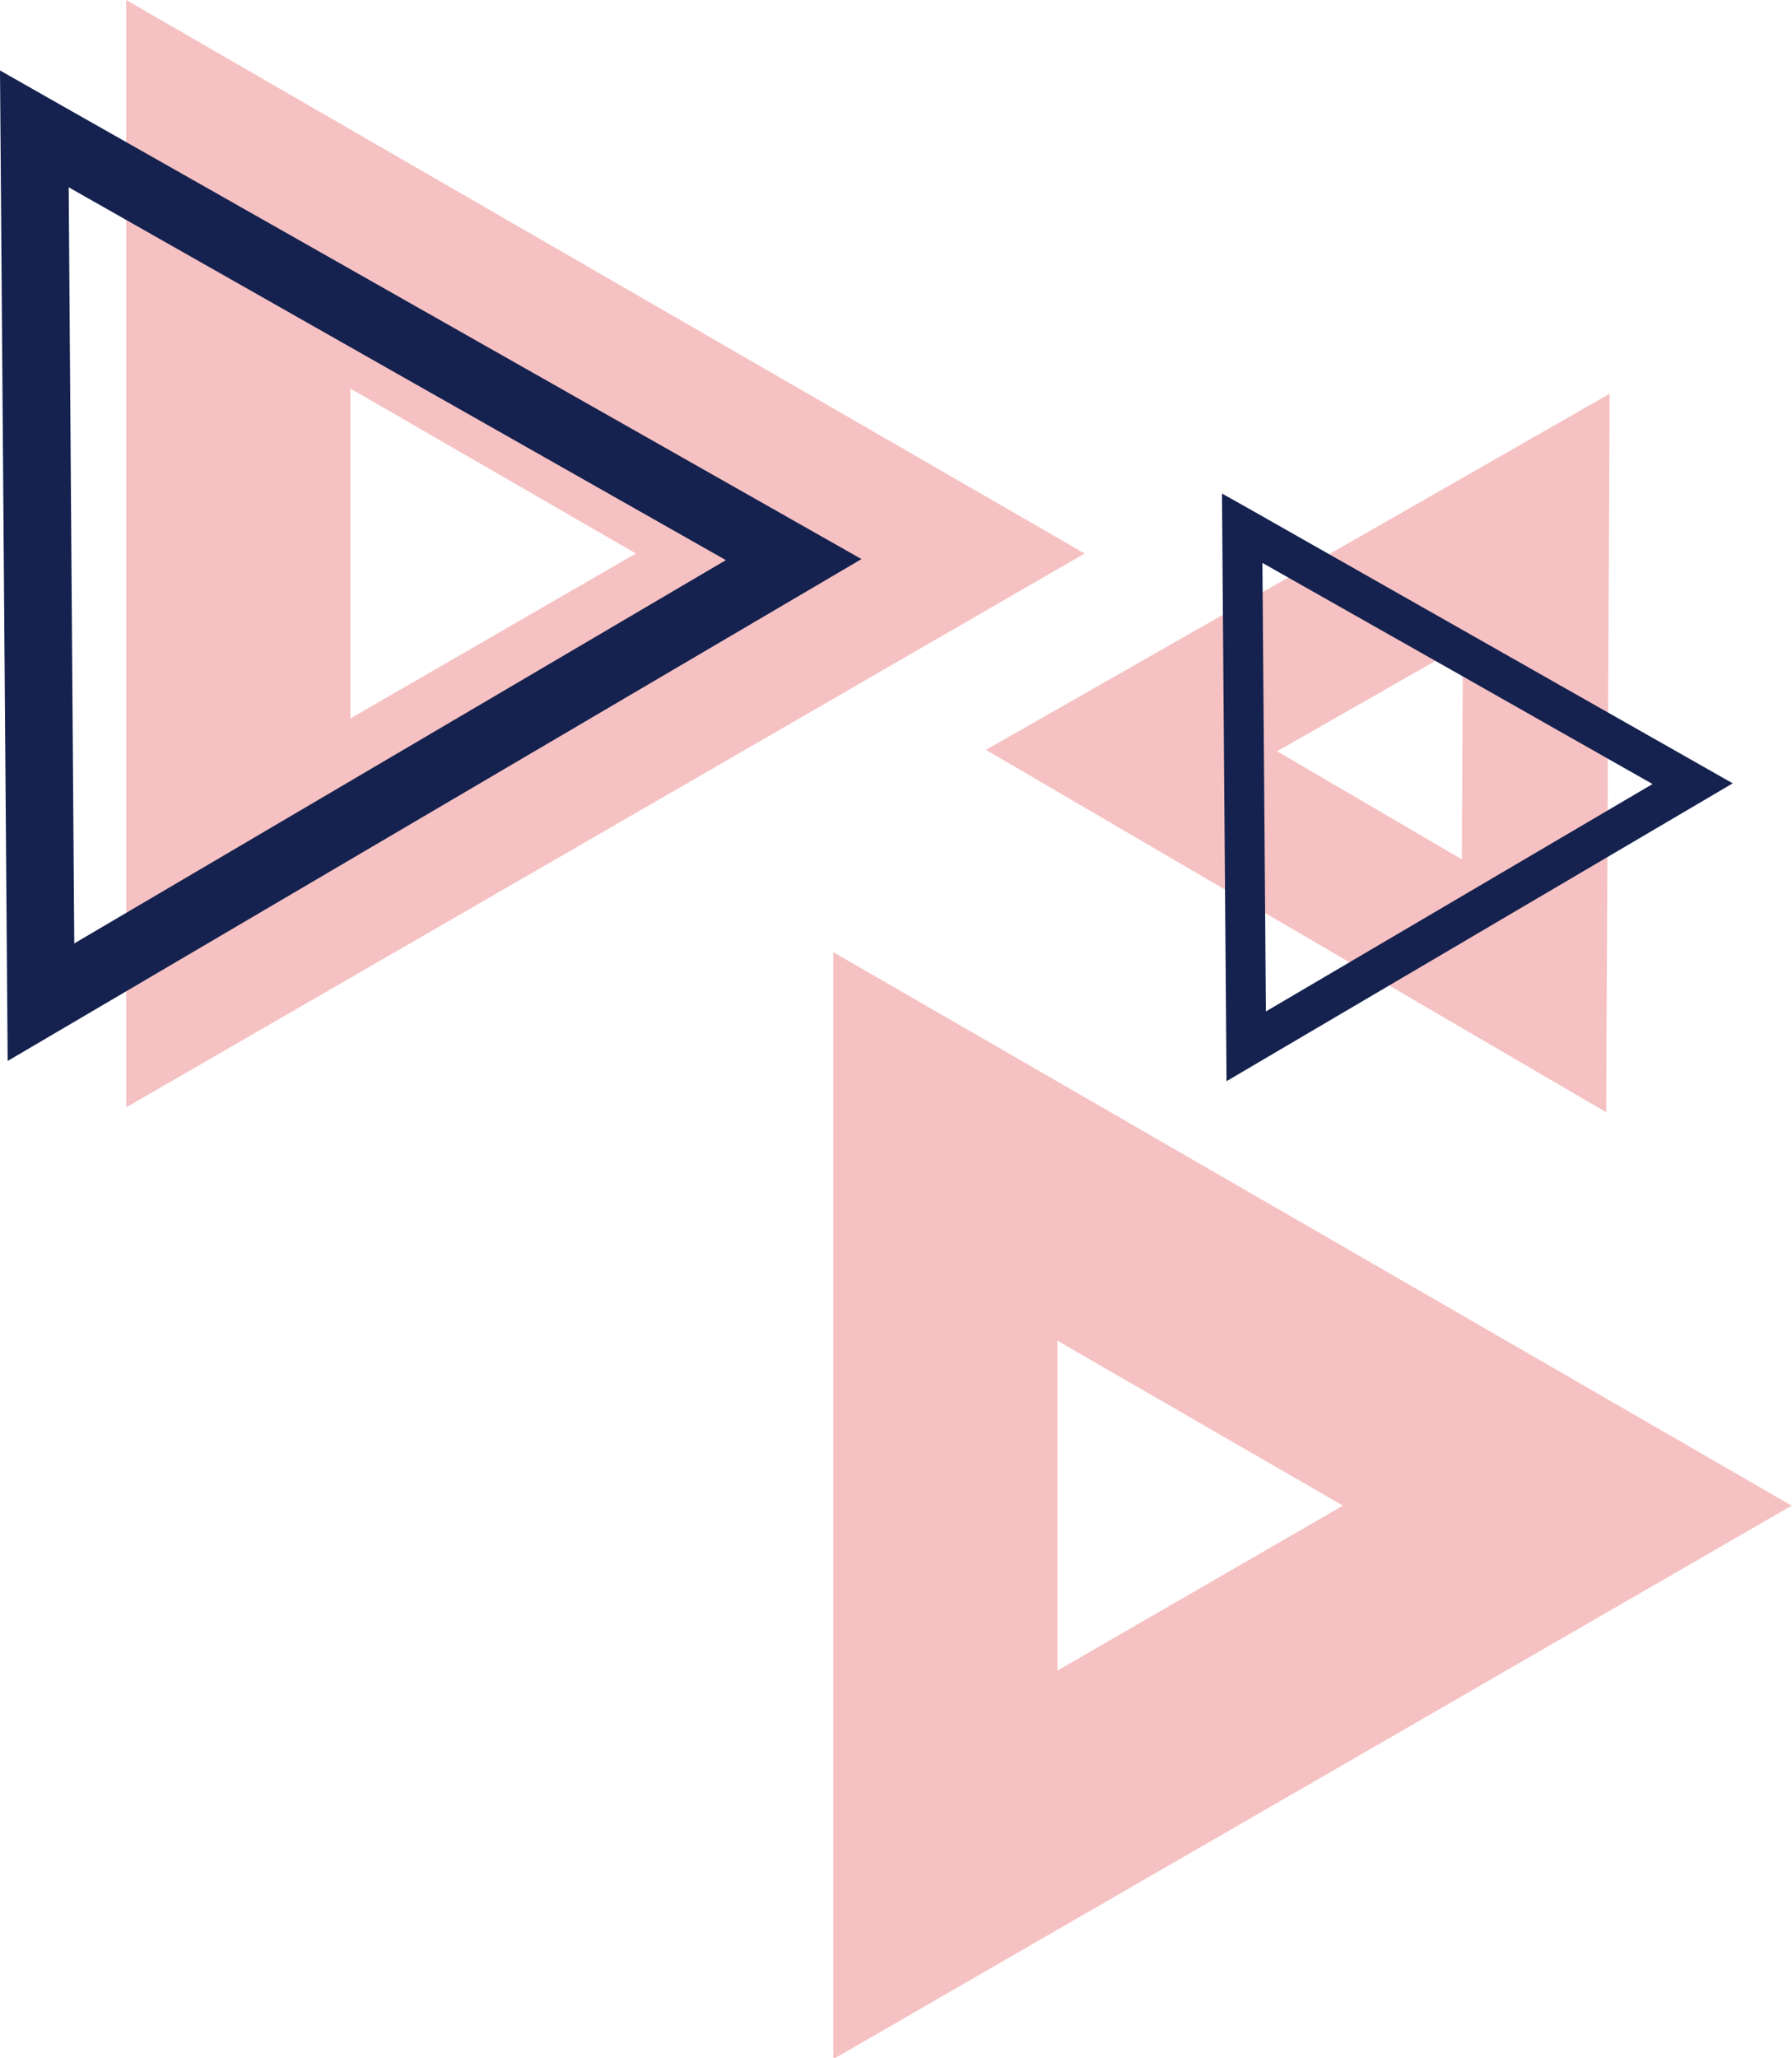
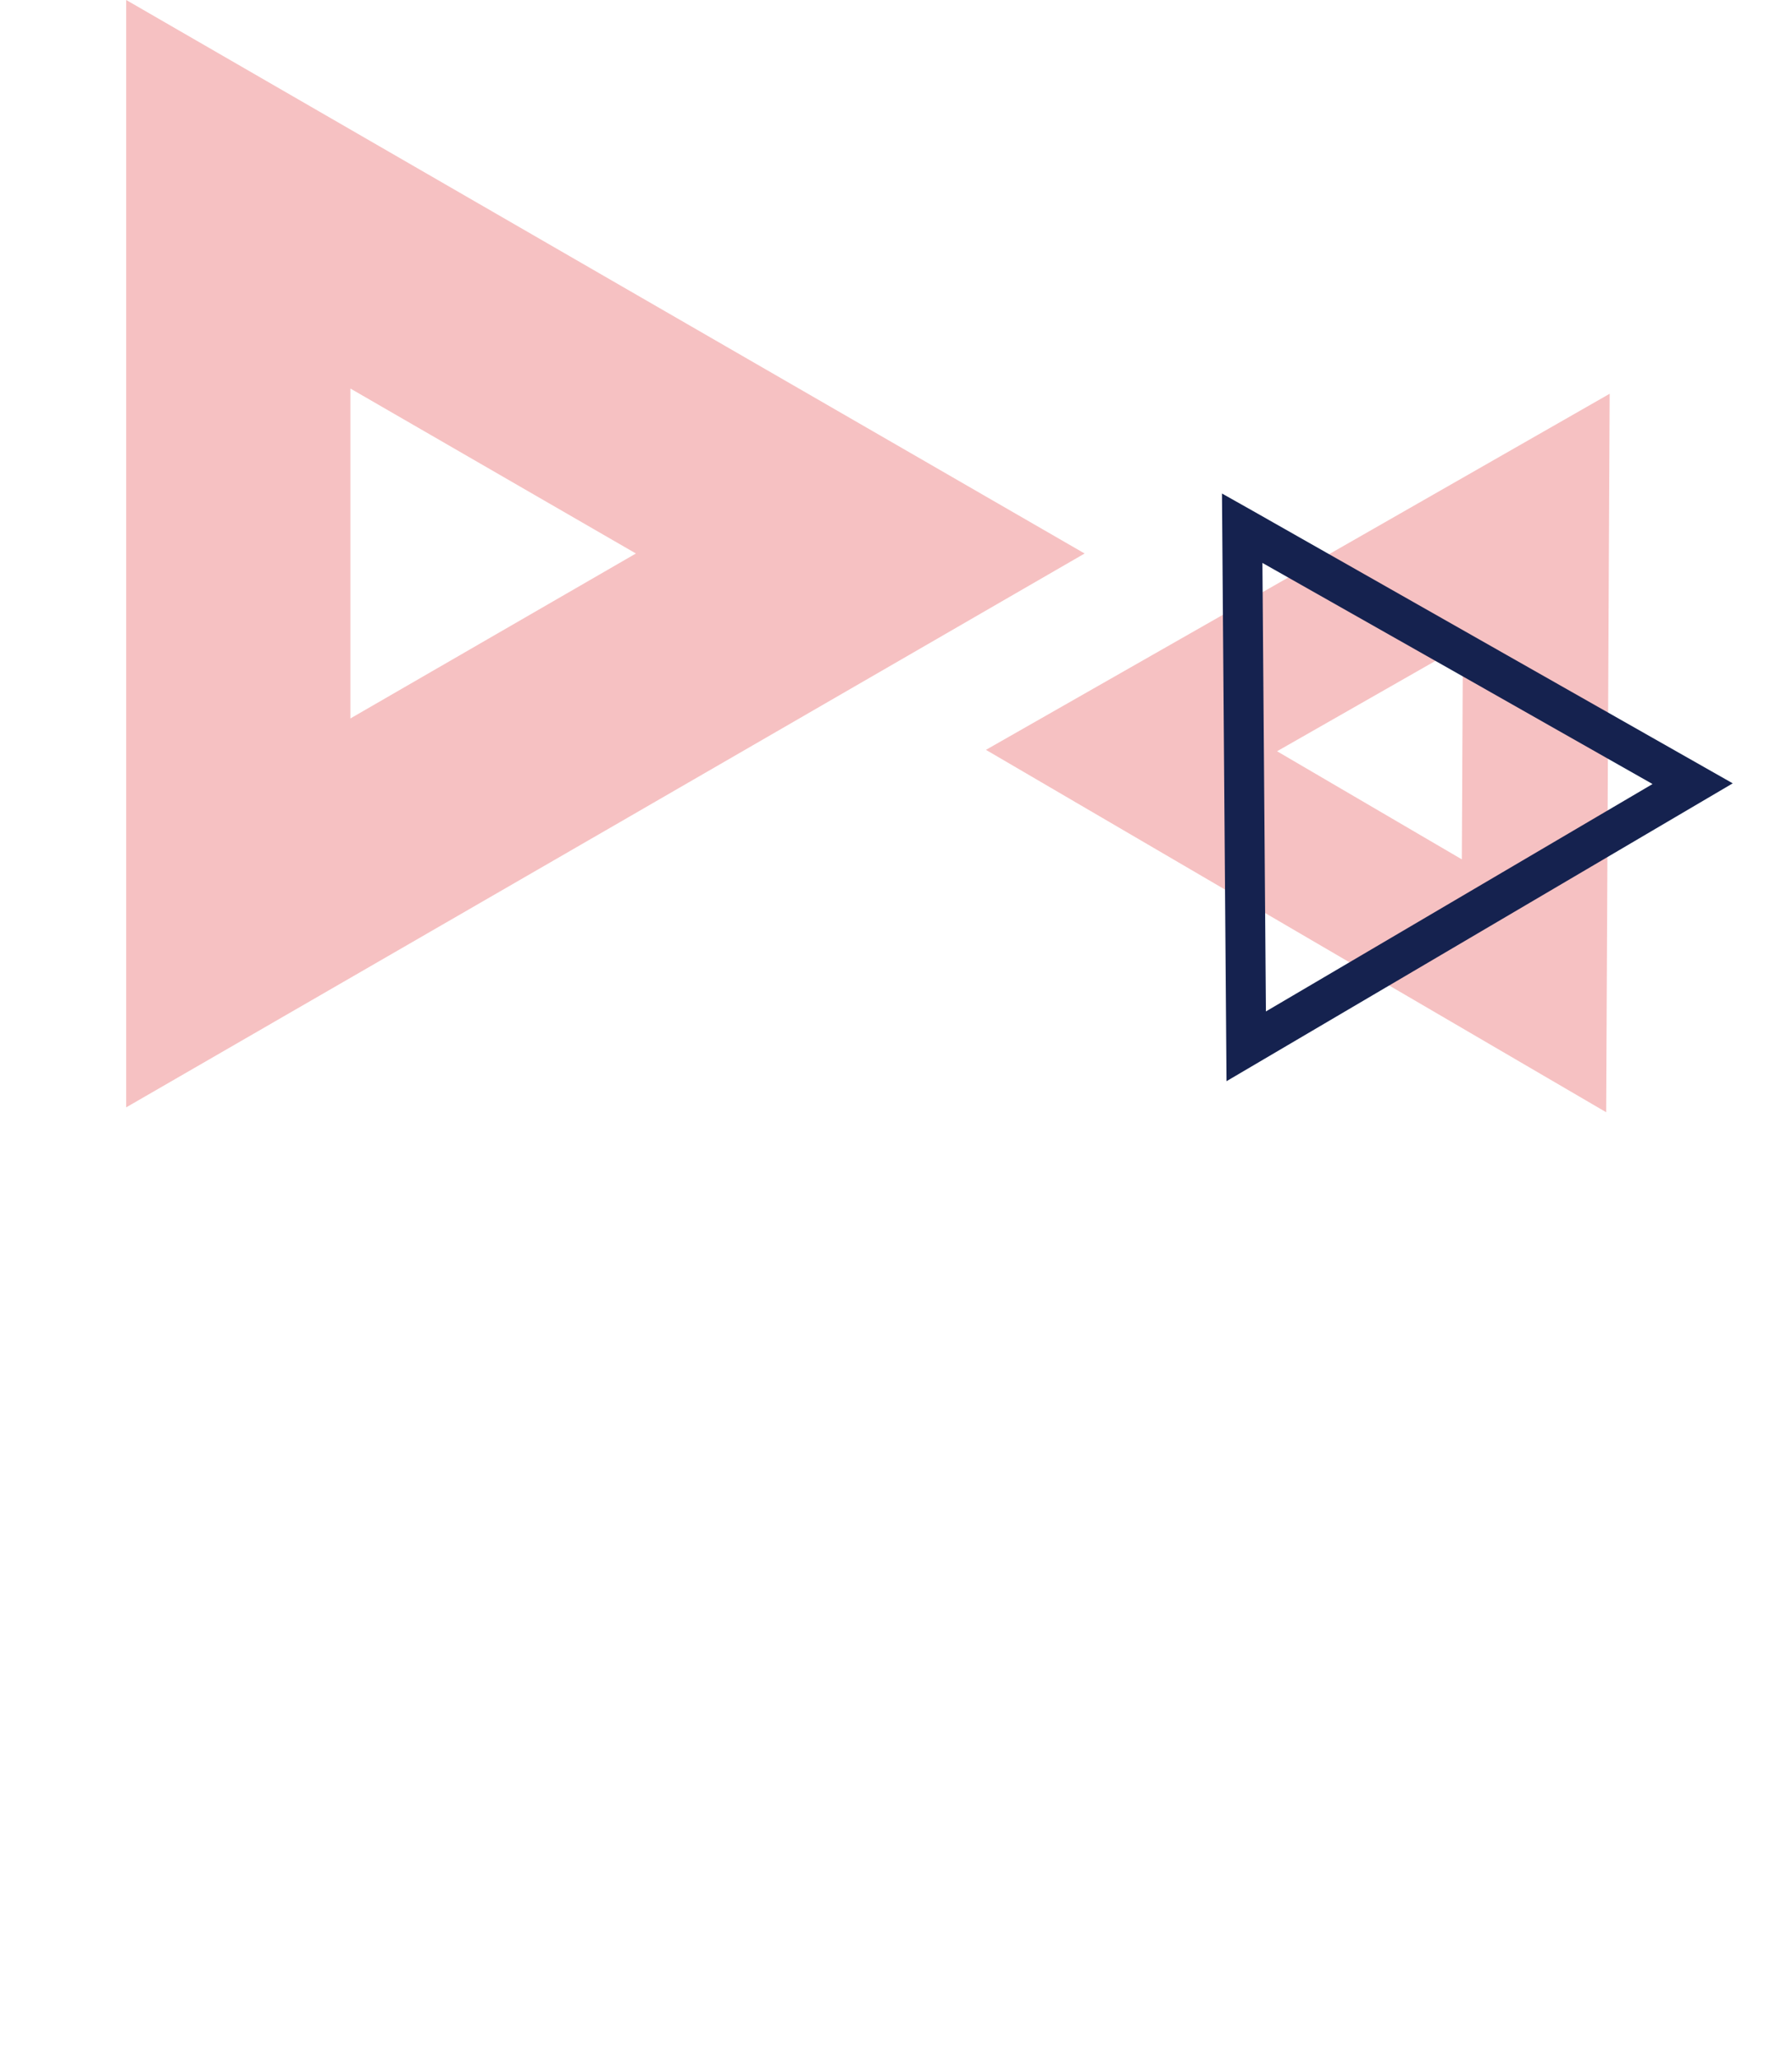
<svg xmlns="http://www.w3.org/2000/svg" clip-rule="evenodd" fill="#000000" fill-rule="evenodd" height="59" image-rendering="optimizeQuality" preserveAspectRatio="xMidYMid meet" text-rendering="geometricPrecision" version="1" viewBox="-0.0 0.0 51.4 59.0" width="51.4" zoomAndPan="magnify">
  <g>
    <g>
      <g id="change1_1">
-         <path d="M31.11 15.87l-13.74 7.94 -13.75 7.94 0 -15.88 0 -15.87 13.75 7.94 13.74 7.93zm-12.87 0l-8.19 -4.73 0 9.46 8.19 -4.73z" fill="#f6c1c2" />
+         <path d="M31.11 15.87l-13.74 7.94 -13.75 7.94 0 -15.88 0 -15.87 13.75 7.94 13.74 7.93zm-12.87 0l-8.19 -4.73 0 9.46 8.19 -4.73" fill="#f6c1c2" />
      </g>
      <g id="change1_2">
-         <path d="M51.39 43.17l-13.75 7.94 -13.74 7.93 0 -15.87 0 -15.87 13.74 7.93 13.75 7.94zm-12.87 0l-8.19 -4.73 0 9.46 8.19 -4.73z" fill="#f6c1c2" />
-       </g>
+         </g>
      <g id="change2_1">
-         <path d="M1.46 2.85l23.25 13.18 -24.49 14.39 -0.22 -28.4 1.46 0.83zm9.94 7.87l-9.43 -5.35 0.16 21.68 18.69 -10.99 -9.42 -5.34z" fill="#15224f" fill-rule="nonzero" />
-       </g>
+         </g>
      <g id="change1_3">
        <path d="M46.07 31.89l-8.89 -5.19 -8.9 -5.2 8.95 -5.1 8.94 -5.11 -0.05 10.3 -0.05 10.3zm-4.14 -7.25l0.03 -6.14 -5.33 3.04 5.3 3.1z" fill="#f6c1c2" />
      </g>
      <g id="change2_2">
        <path d="M35.92 14.64l13.78 7.82 -14.52 8.54 -0.13 -16.85 0.87 0.49zm5.89 4.67l-5.6 -3.17 0.1 12.86 11.09 -6.52 -5.59 -3.17z" fill="#15224f" fill-rule="nonzero" />
      </g>
    </g>
  </g>
</svg>